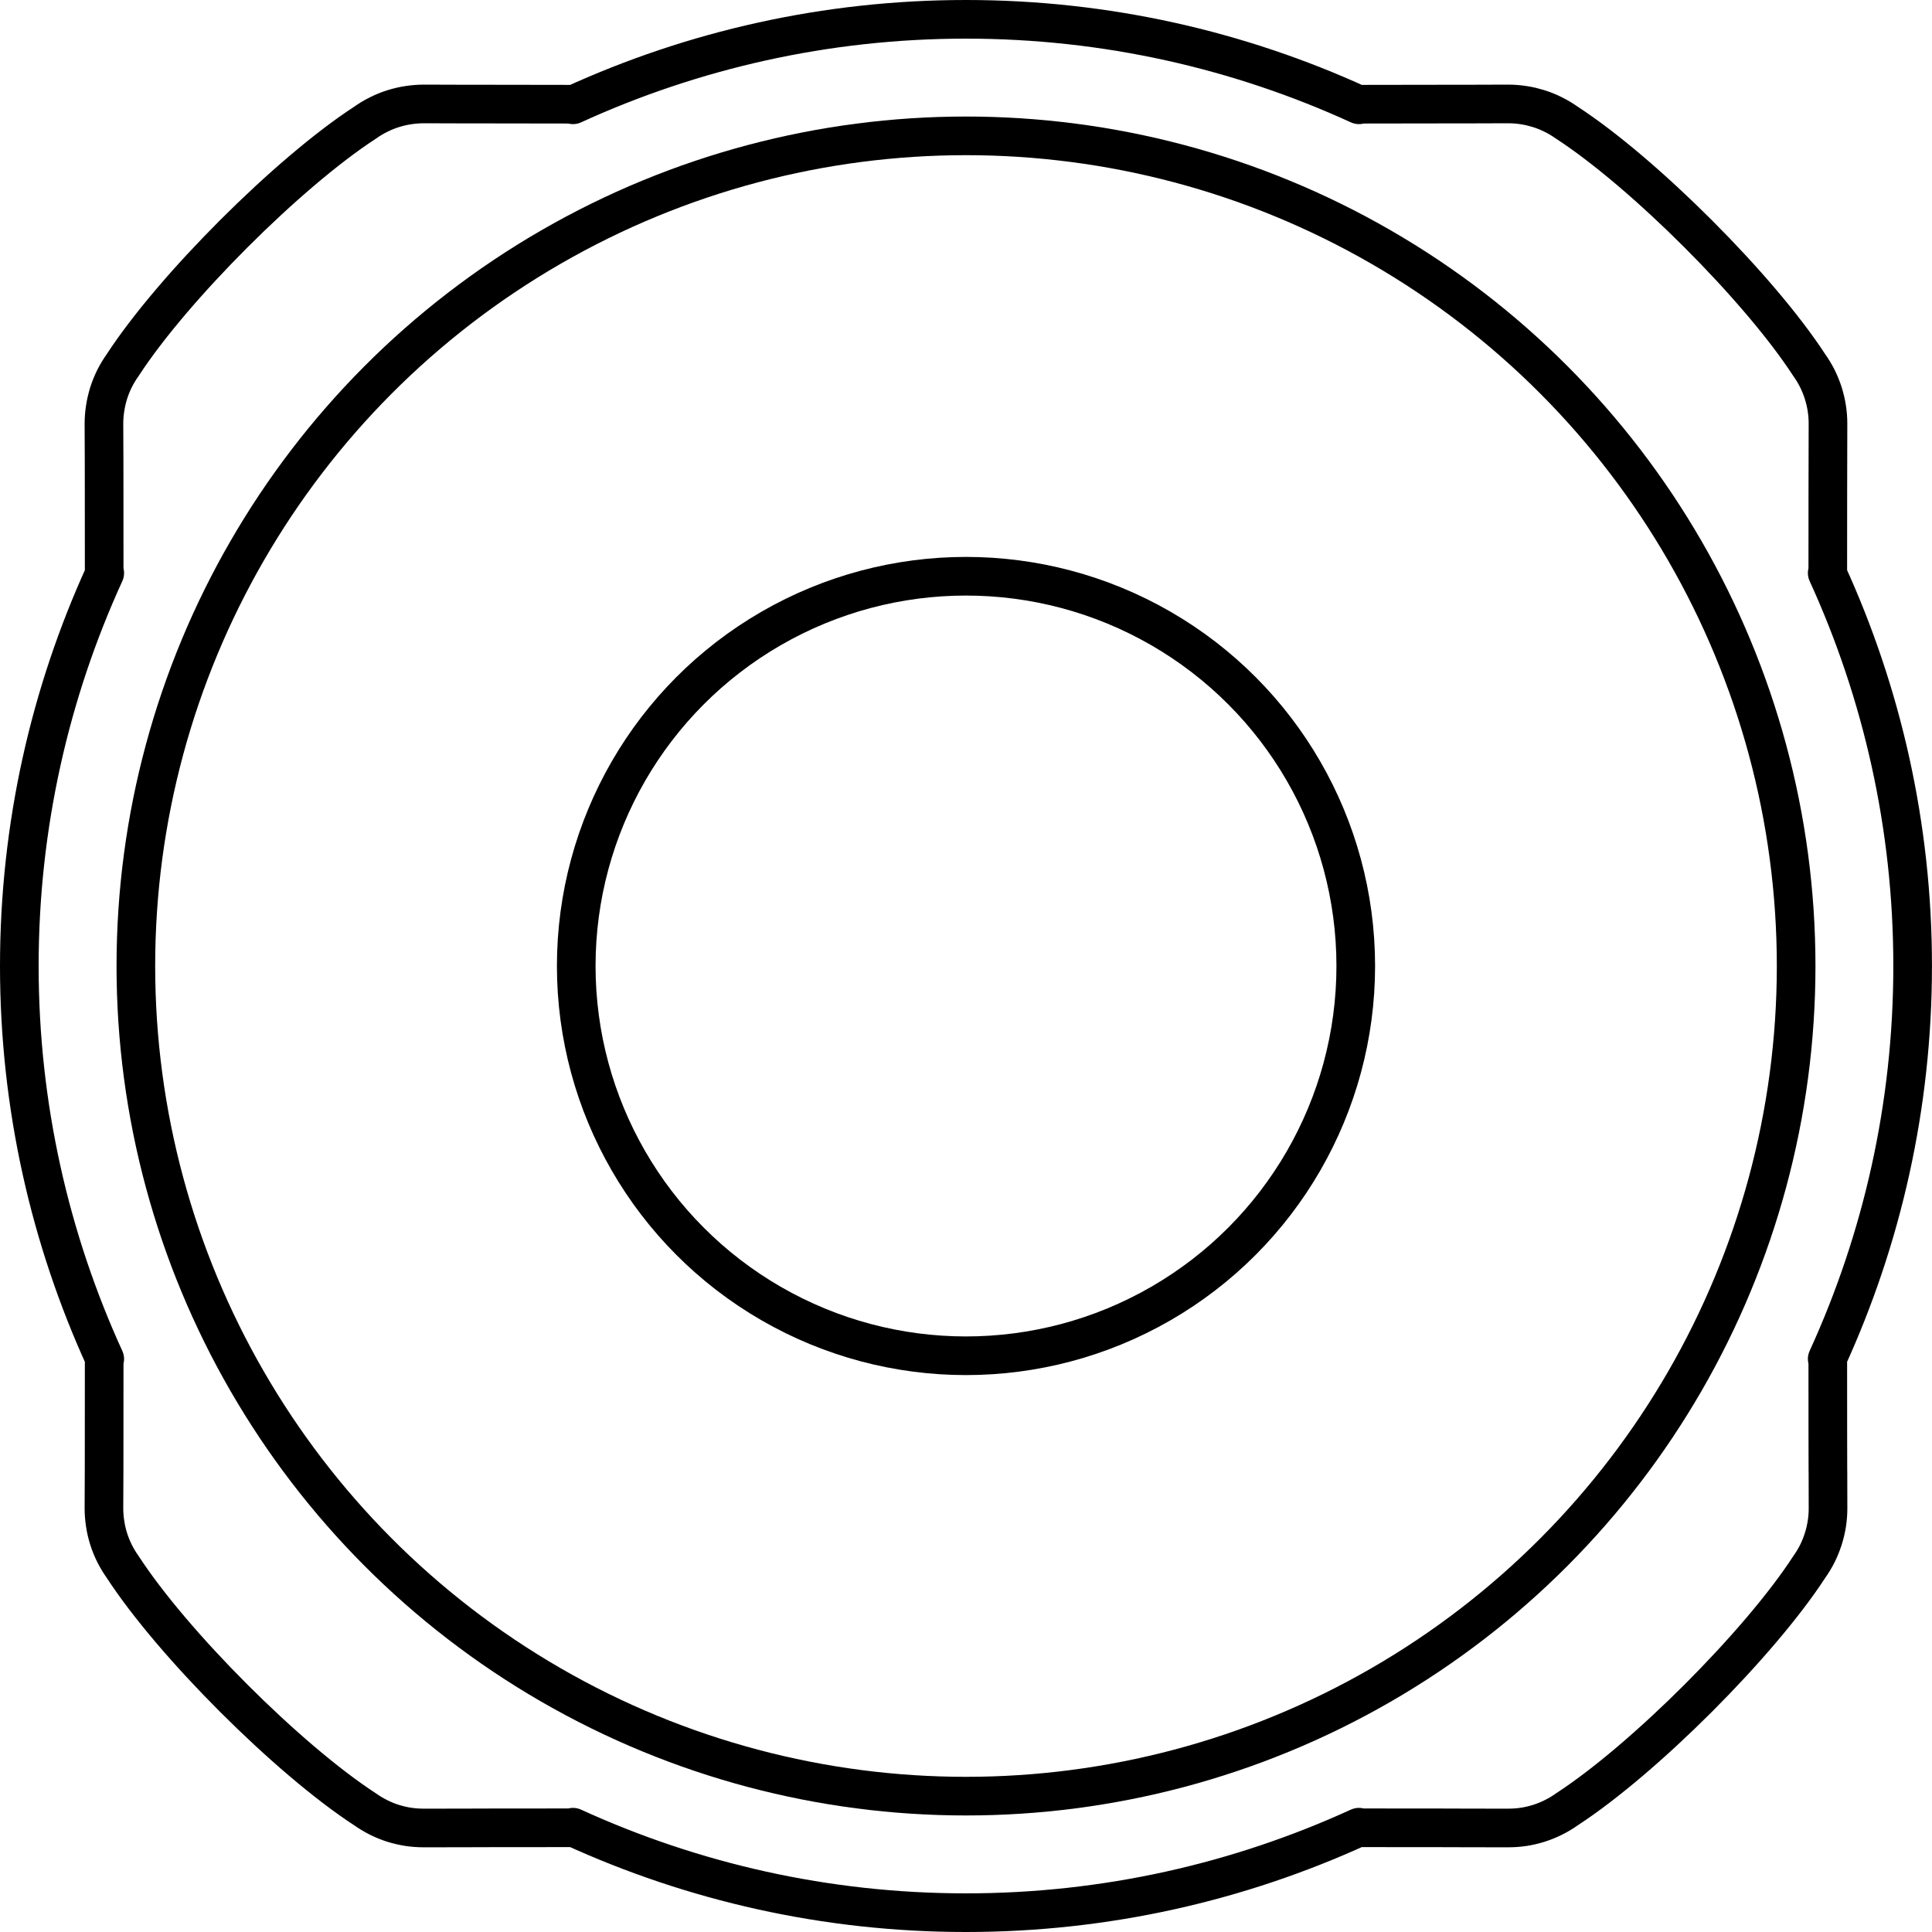
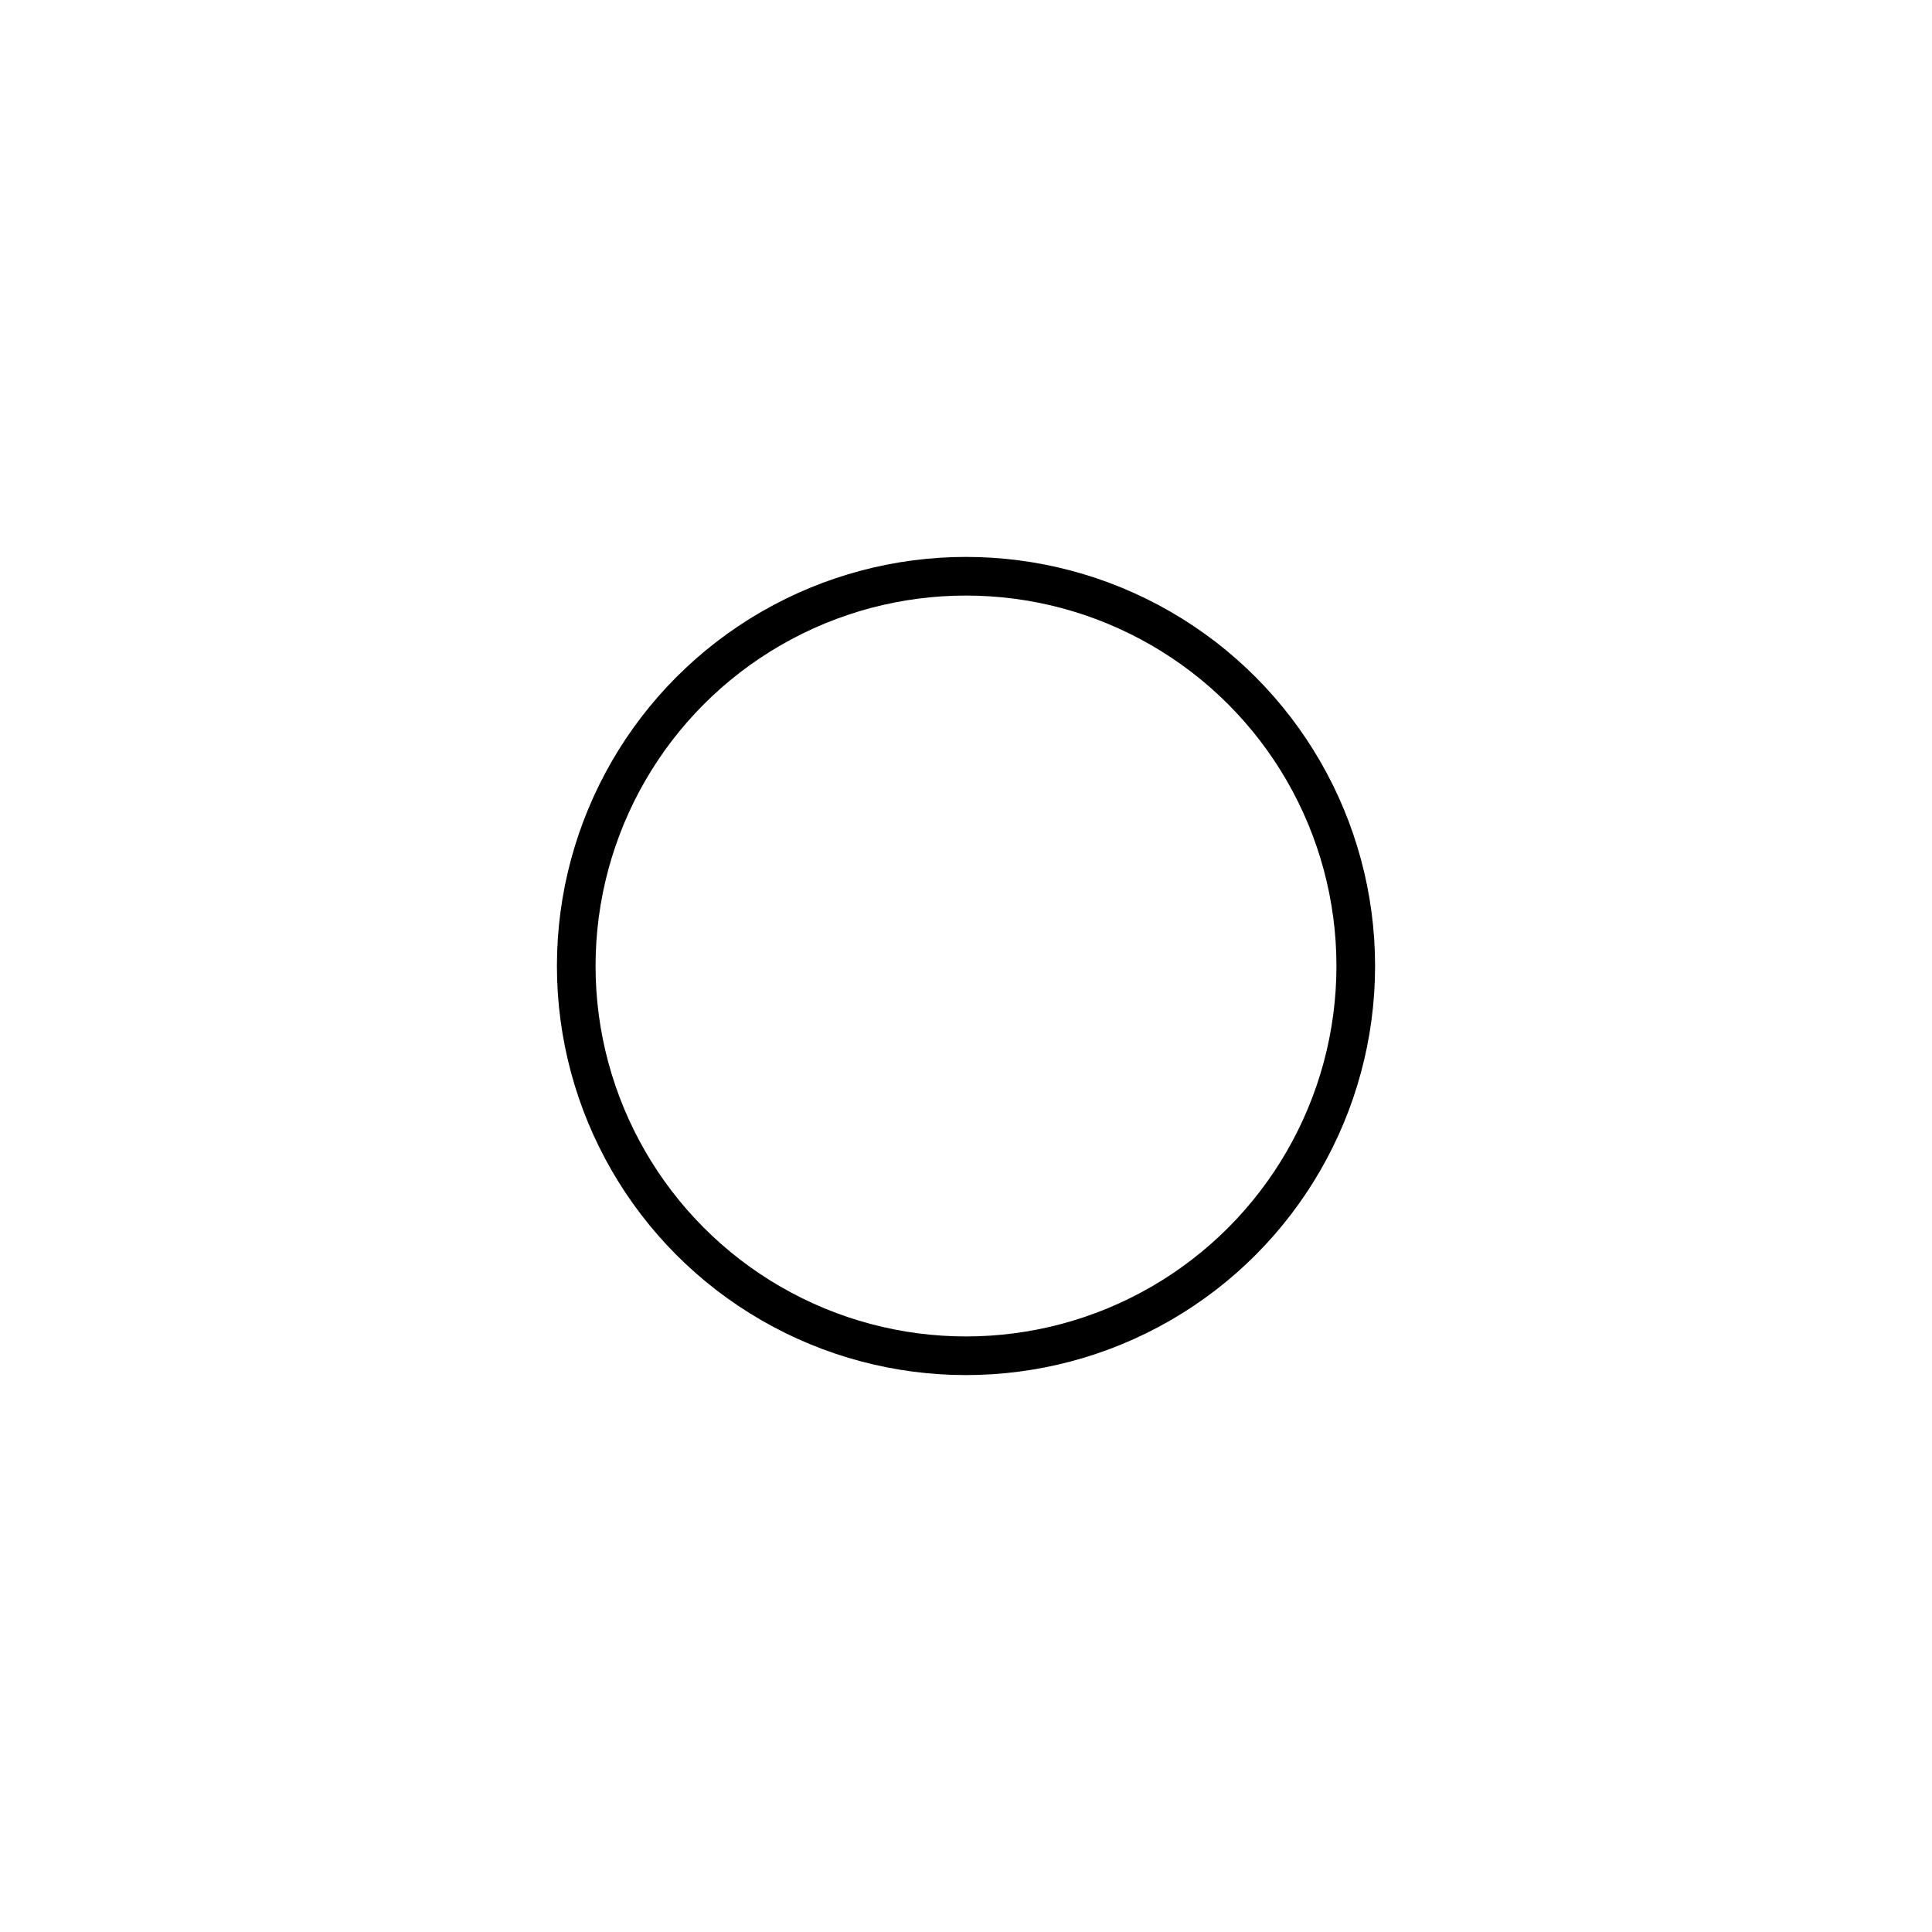
<svg xmlns="http://www.w3.org/2000/svg" id="Layer_1" data-name="Layer 1" version="1.1" viewBox="0 0 50 50" width="50" height="50" style="enable-background:new 0 0 50 50;" xml:space="preserve">
  <defs>
    <style>
      .st0 {
        fill: none;
        stroke: #000;
        stroke-linecap: round;
        stroke-linejoin: round;
      }
    </style>
  </defs>
  <circle class="st0" cx="25" cy="25" r="10.087" />
  <g>
-     <path class="st0" d="M47.307,38.081c0,.316.001.633.002.948.001.135-.01.27-.03.403-.011.066-.023.132-.039.199-.015.066-.034.131-.054.196-.042.13-.092.256-.152.377-.061.121-.131.237-.211.35-1.295,1.992-4.279,4.974-6.27,6.27-.112.08-.229.15-.351.21-.121.061-.247.112-.376.153-.131.041-.262.072-.396.092-.133.02-.267.029-.403.029-.315,0-.63-.001-.947-.001-.318-.001-.635-.001-.952-.003-.635,0-1.337-.001-1.974-.001l.014-.015c-3.098,1.416-6.54,2.212-10.169,2.212-3.629,0-7.07-.796-10.169-2.212l.015.015c-.638,0-1.339.001-1.974.001-.318.001-.635.002-.952.003-.317.001-.633.001-.948.001-.135,0-.27-.009-.403-.029-.066-.01-.134-.023-.199-.039-.066-.015-.132-.033-.197-.053-.13-.041-.255-.093-.376-.153-.121-.061-.237-.13-.35-.21-1.992-1.296-4.975-4.278-6.27-6.27-.08-.112-.15-.229-.211-.35-.06-.121-.112-.247-.153-.378-.041-.13-.072-.262-.091-.395-.021-.132-.031-.267-.031-.402.002-.315.003-.632.004-.948.001-.317.001-.635.001-.952.001-.635.001-1.337.001-1.974l.015.015c-1.415-3.098-2.211-6.54-2.211-10.17,0-3.629.795-7.07,2.211-10.169l-.015.015c0-.638,0-1.339-.001-1.974-.001-.318-.001-.635-.001-.952-.001-.317-.001-.633-.004-.948,0-.136.01-.27.031-.403.01-.066.023-.133.038-.199.015-.066.034-.131.053-.197.042-.13.093-.256.153-.377.061-.12.131-.237.211-.349,1.295-1.992,4.278-4.975,6.27-6.271.112-.08.229-.15.351-.21.12-.061.246-.112.376-.153.131-.041.261-.072.396-.092.133-.02.267-.031.402-.031.316.001.631.002.948.003.317.001.634.001.952.001.635.001,1.336.001,1.974.003l-.015.015c3.099-1.416,6.541-2.212,10.17-2.212,3.629,0,7.071.795,10.169,2.212l-.015-.015c.638-.001,1.339-.001,1.974-.003.317,0,.634-.001.952-.001.317-.001.633-.001.947-.003.136,0,.27.01.403.031.067.01.134.023.199.038.066.016.131.034.197.054.129.041.255.092.375.153.122.06.238.13.351.21,1.991,1.296,4.975,4.279,6.27,6.271.08.112.15.229.211.349.06.121.111.248.153.378.04.13.072.261.092.395.02.132.031.267.03.402-.001.315-.002.631-.002.948-.001.317-.002.634-.002.952-.001.635-.001,1.337-.001,1.974l-.015-.015c1.416,3.098,2.211,6.539,2.211,10.169,0,3.63-.795,7.072-2.211,10.17l.015-.015c0,.637,0,1.339.001,1.974,0,.318.001.635.002.952Z" />
-     <circle class="st0" cx="25" cy="25" r="21.484" />
-   </g>
+     </g>
</svg>